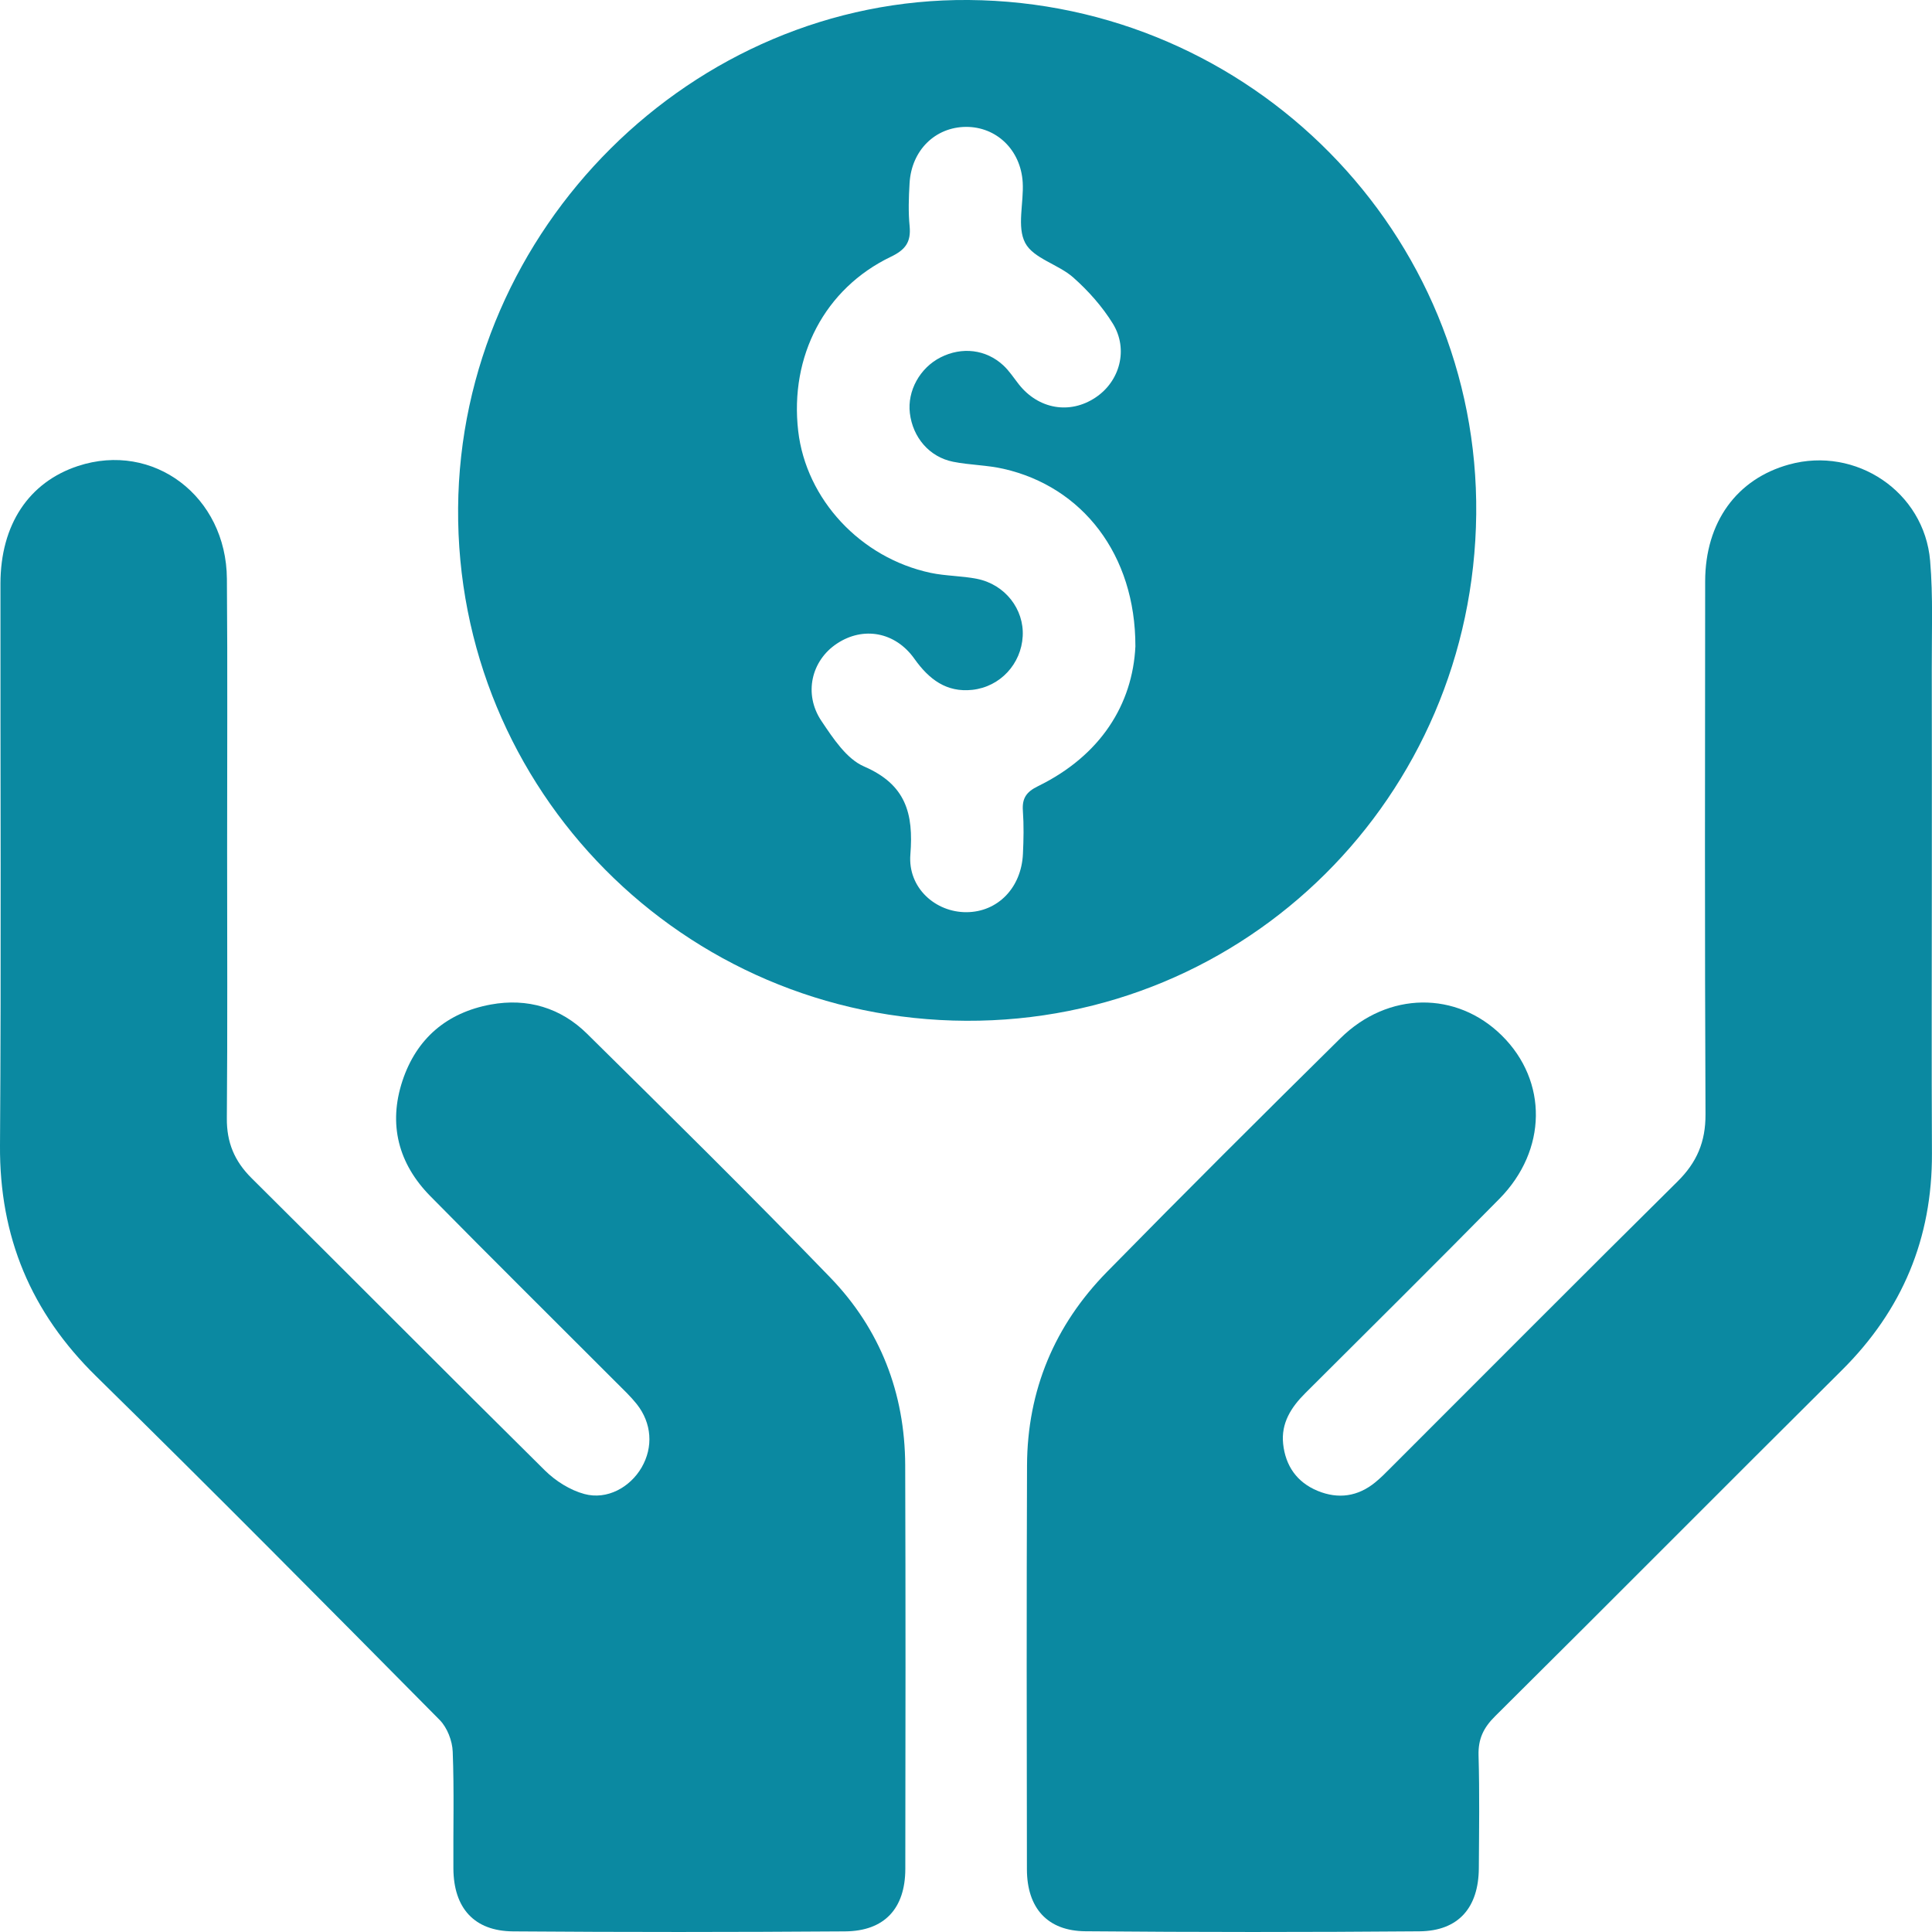
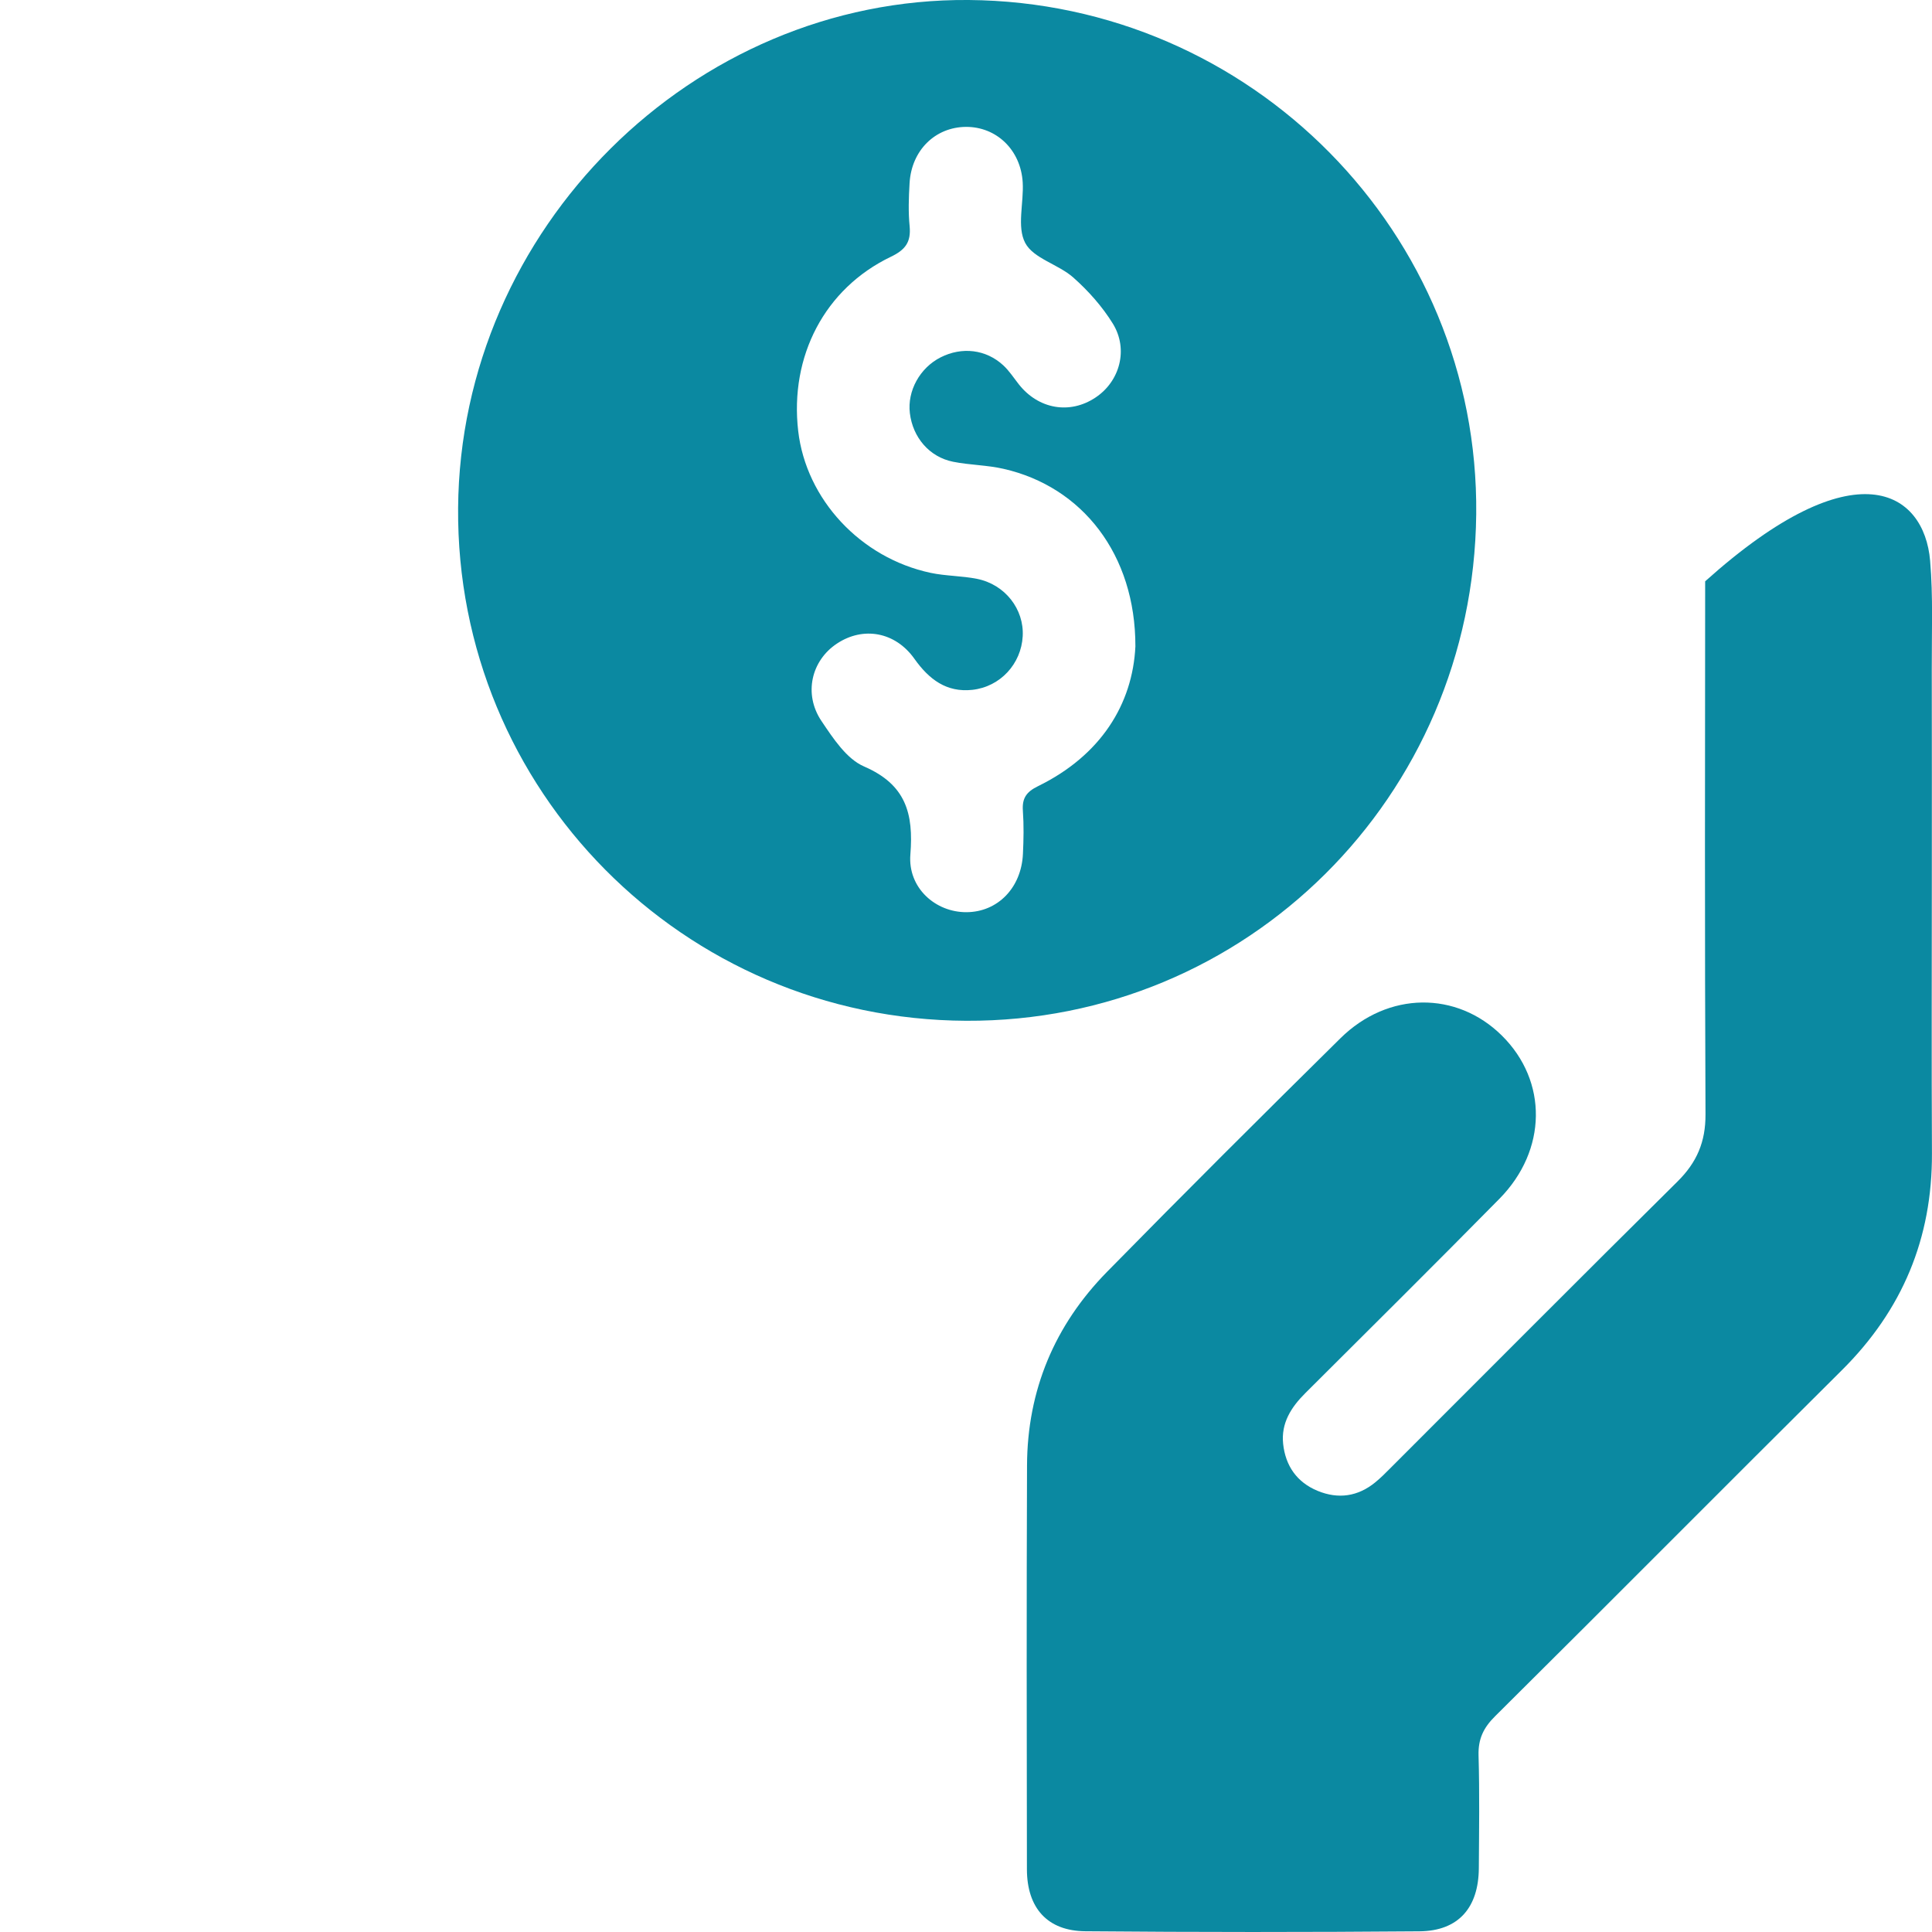
<svg xmlns="http://www.w3.org/2000/svg" width="34" height="34" viewBox="0 0 34 34" fill="none">
  <path d="M17.049 0C22.021 0.041 26.031 4.104 25.979 9.049C25.927 14.024 21.937 17.986 17.004 17.964C12.023 17.942 8.023 13.903 8.062 8.938C8.101 4.026 12.19 -0.039 17.049 0ZM19.981 11.376C19.984 9.755 19.044 8.565 17.662 8.251C17.372 8.184 17.066 8.185 16.772 8.126C16.355 8.042 16.063 7.698 16.012 7.27C15.965 6.879 16.188 6.474 16.553 6.289C16.928 6.099 17.352 6.147 17.658 6.431C17.762 6.528 17.842 6.652 17.93 6.764C18.276 7.202 18.828 7.297 19.279 6.996C19.707 6.712 19.863 6.148 19.584 5.695C19.398 5.394 19.152 5.117 18.886 4.882C18.625 4.651 18.186 4.549 18.042 4.275C17.892 3.992 18.019 3.571 17.998 3.211C17.964 2.637 17.535 2.229 16.997 2.233C16.456 2.238 16.04 2.647 16.007 3.224C15.992 3.476 15.983 3.731 16.008 3.981C16.034 4.26 15.935 4.396 15.675 4.52C14.513 5.079 13.895 6.269 14.047 7.585C14.186 8.785 15.141 9.817 16.376 10.081C16.644 10.138 16.926 10.133 17.195 10.187C17.688 10.286 18.024 10.721 17.998 11.196C17.972 11.682 17.605 12.085 17.113 12.14C16.656 12.19 16.349 11.955 16.093 11.595C15.755 11.117 15.19 11.02 14.729 11.326C14.278 11.624 14.137 12.213 14.456 12.688C14.66 12.991 14.897 13.356 15.207 13.489C15.941 13.807 16.079 14.314 16.021 15.038C15.974 15.623 16.461 16.056 17.009 16.053C17.558 16.05 17.975 15.624 18.002 15.026C18.014 14.774 18.019 14.52 18.001 14.269C17.985 14.047 18.062 13.935 18.27 13.834C19.371 13.295 19.932 12.393 19.981 11.376Z" fill="#0B89A1" />
-   <path d="M33.997 15.496C33.997 17.096 33.991 18.695 33.999 20.295C34.006 21.793 33.478 23.056 32.415 24.112C30.376 26.138 28.352 28.178 26.311 30.203C26.106 30.406 26.012 30.604 26.02 30.892C26.039 31.553 26.029 32.215 26.025 32.876C26.021 33.574 25.664 33.982 24.981 33.988C23.021 34.004 21.061 34.004 19.101 33.987C18.433 33.982 18.074 33.578 18.072 32.899C18.068 30.53 18.065 28.161 18.074 25.791C18.079 24.467 18.559 23.322 19.483 22.381C20.839 20.999 22.211 19.632 23.589 18.272C24.428 17.444 25.636 17.437 26.432 18.226C27.24 19.026 27.23 20.241 26.388 21.096C25.257 22.244 24.113 23.379 22.971 24.517C22.722 24.765 22.543 25.044 22.581 25.408C22.622 25.796 22.823 26.086 23.189 26.237C23.552 26.386 23.896 26.337 24.202 26.087C24.295 26.011 24.38 25.926 24.465 25.84C26.15 24.157 27.828 22.468 29.521 20.793C29.862 20.456 30.016 20.095 30.014 19.612C30 16.485 30.005 13.358 30.008 10.23C30.01 9.189 30.563 8.428 31.486 8.174C32.66 7.85 33.863 8.653 33.967 9.868C34.021 10.502 33.994 11.142 33.996 11.779C33.999 13.018 33.997 14.257 33.997 15.496Z" fill="#0B89A1" />
-   <path d="M3.997 14.986C3.997 16.55 4.005 18.114 3.992 19.677C3.988 20.105 4.126 20.435 4.429 20.735C6.153 22.446 7.864 24.171 9.591 25.879C9.779 26.064 10.032 26.224 10.284 26.292C10.684 26.4 11.088 26.175 11.292 25.824C11.499 25.466 11.471 25.045 11.206 24.71C11.101 24.578 10.978 24.462 10.859 24.343C9.763 23.245 8.66 22.154 7.572 21.049C7.011 20.479 6.83 19.787 7.082 19.022C7.329 18.276 7.864 17.82 8.637 17.678C9.281 17.56 9.868 17.735 10.331 18.192C11.769 19.612 13.208 21.03 14.612 22.483C15.489 23.391 15.925 24.515 15.93 25.785C15.938 28.154 15.936 30.524 15.932 32.893C15.93 33.587 15.564 33.984 14.873 33.989C12.925 34.003 10.977 34.004 9.029 33.989C8.344 33.984 7.983 33.578 7.979 32.883C7.974 32.197 7.994 31.511 7.967 30.826C7.96 30.635 7.87 30.403 7.738 30.269C5.733 28.243 3.727 26.217 1.693 24.221C0.544 23.094 -0.011 21.766 0 20.158C0.023 16.862 0.005 13.567 0.008 10.271C0.009 9.232 0.508 8.486 1.372 8.201C2.697 7.765 3.983 8.731 3.993 10.187C4.006 11.787 3.996 13.387 3.997 14.986Z" fill="#0B89A1" />
+   <path d="M33.997 15.496C33.997 17.096 33.991 18.695 33.999 20.295C34.006 21.793 33.478 23.056 32.415 24.112C30.376 26.138 28.352 28.178 26.311 30.203C26.106 30.406 26.012 30.604 26.02 30.892C26.039 31.553 26.029 32.215 26.025 32.876C26.021 33.574 25.664 33.982 24.981 33.988C23.021 34.004 21.061 34.004 19.101 33.987C18.433 33.982 18.074 33.578 18.072 32.899C18.068 30.53 18.065 28.161 18.074 25.791C18.079 24.467 18.559 23.322 19.483 22.381C20.839 20.999 22.211 19.632 23.589 18.272C24.428 17.444 25.636 17.437 26.432 18.226C27.24 19.026 27.23 20.241 26.388 21.096C25.257 22.244 24.113 23.379 22.971 24.517C22.722 24.765 22.543 25.044 22.581 25.408C22.622 25.796 22.823 26.086 23.189 26.237C23.552 26.386 23.896 26.337 24.202 26.087C24.295 26.011 24.38 25.926 24.465 25.84C26.15 24.157 27.828 22.468 29.521 20.793C29.862 20.456 30.016 20.095 30.014 19.612C30 16.485 30.005 13.358 30.008 10.23C32.66 7.85 33.863 8.653 33.967 9.868C34.021 10.502 33.994 11.142 33.996 11.779C33.999 13.018 33.997 14.257 33.997 15.496Z" fill="#0B89A1" />
</svg>